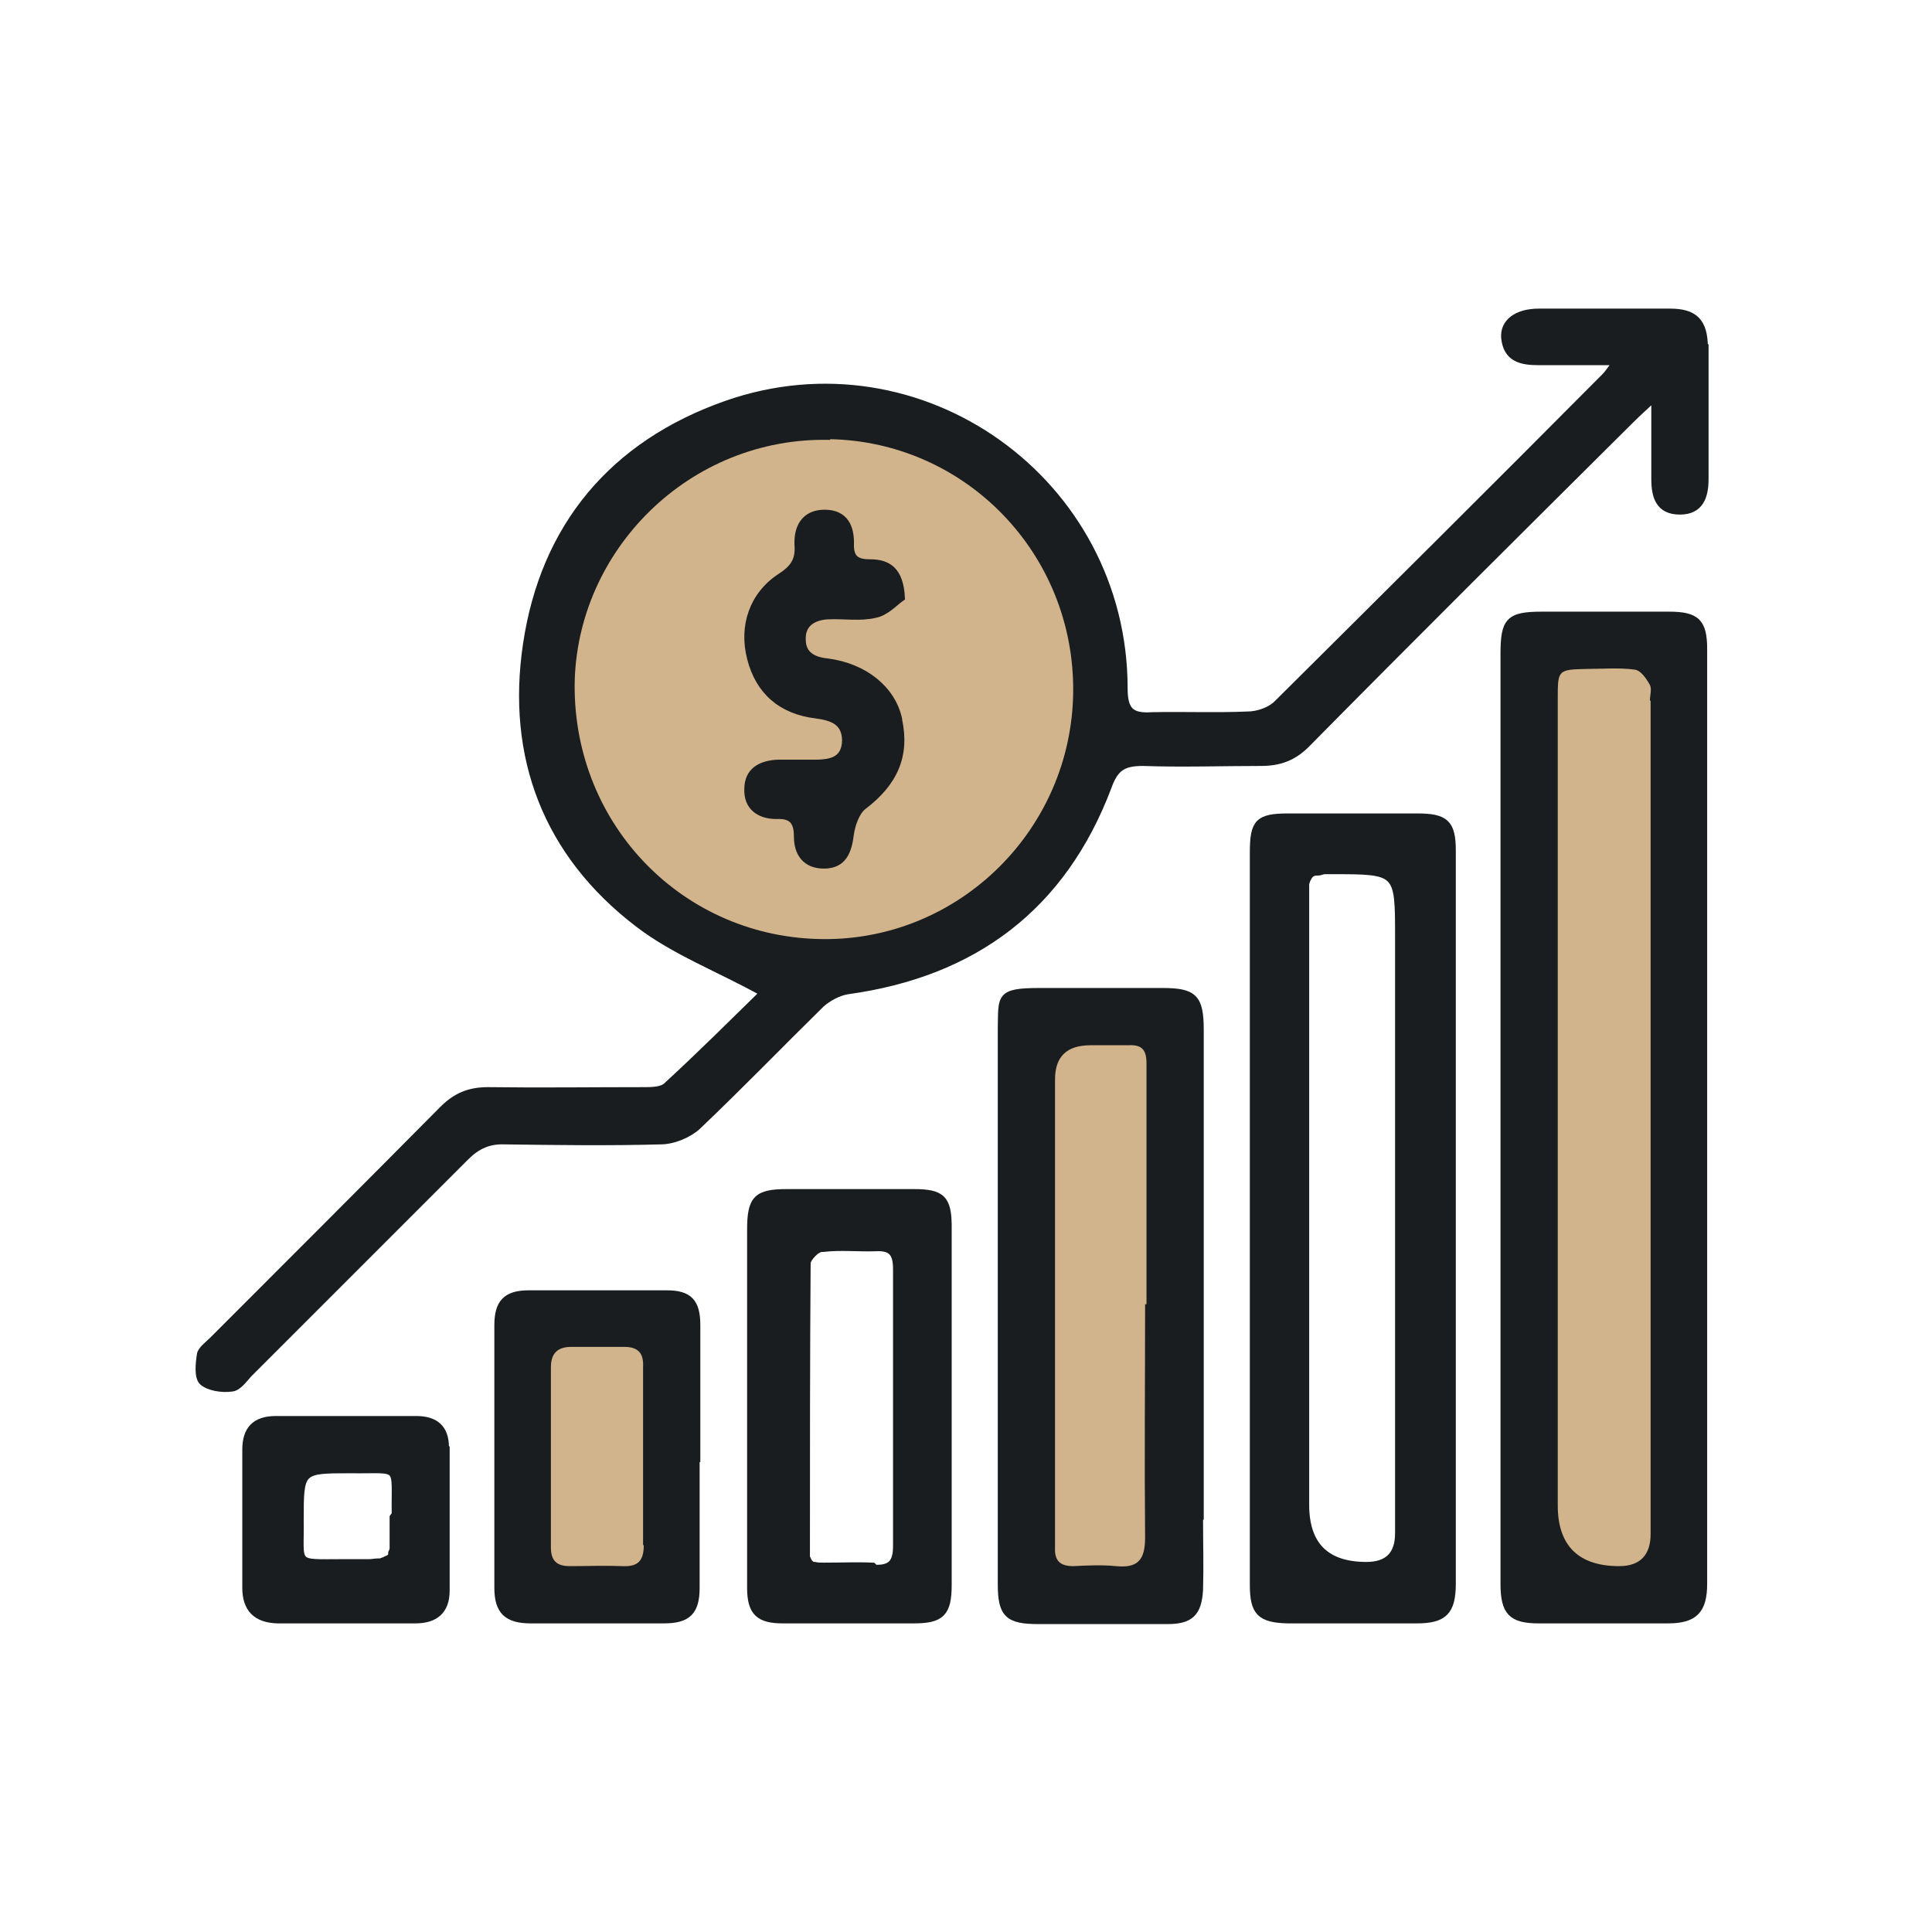
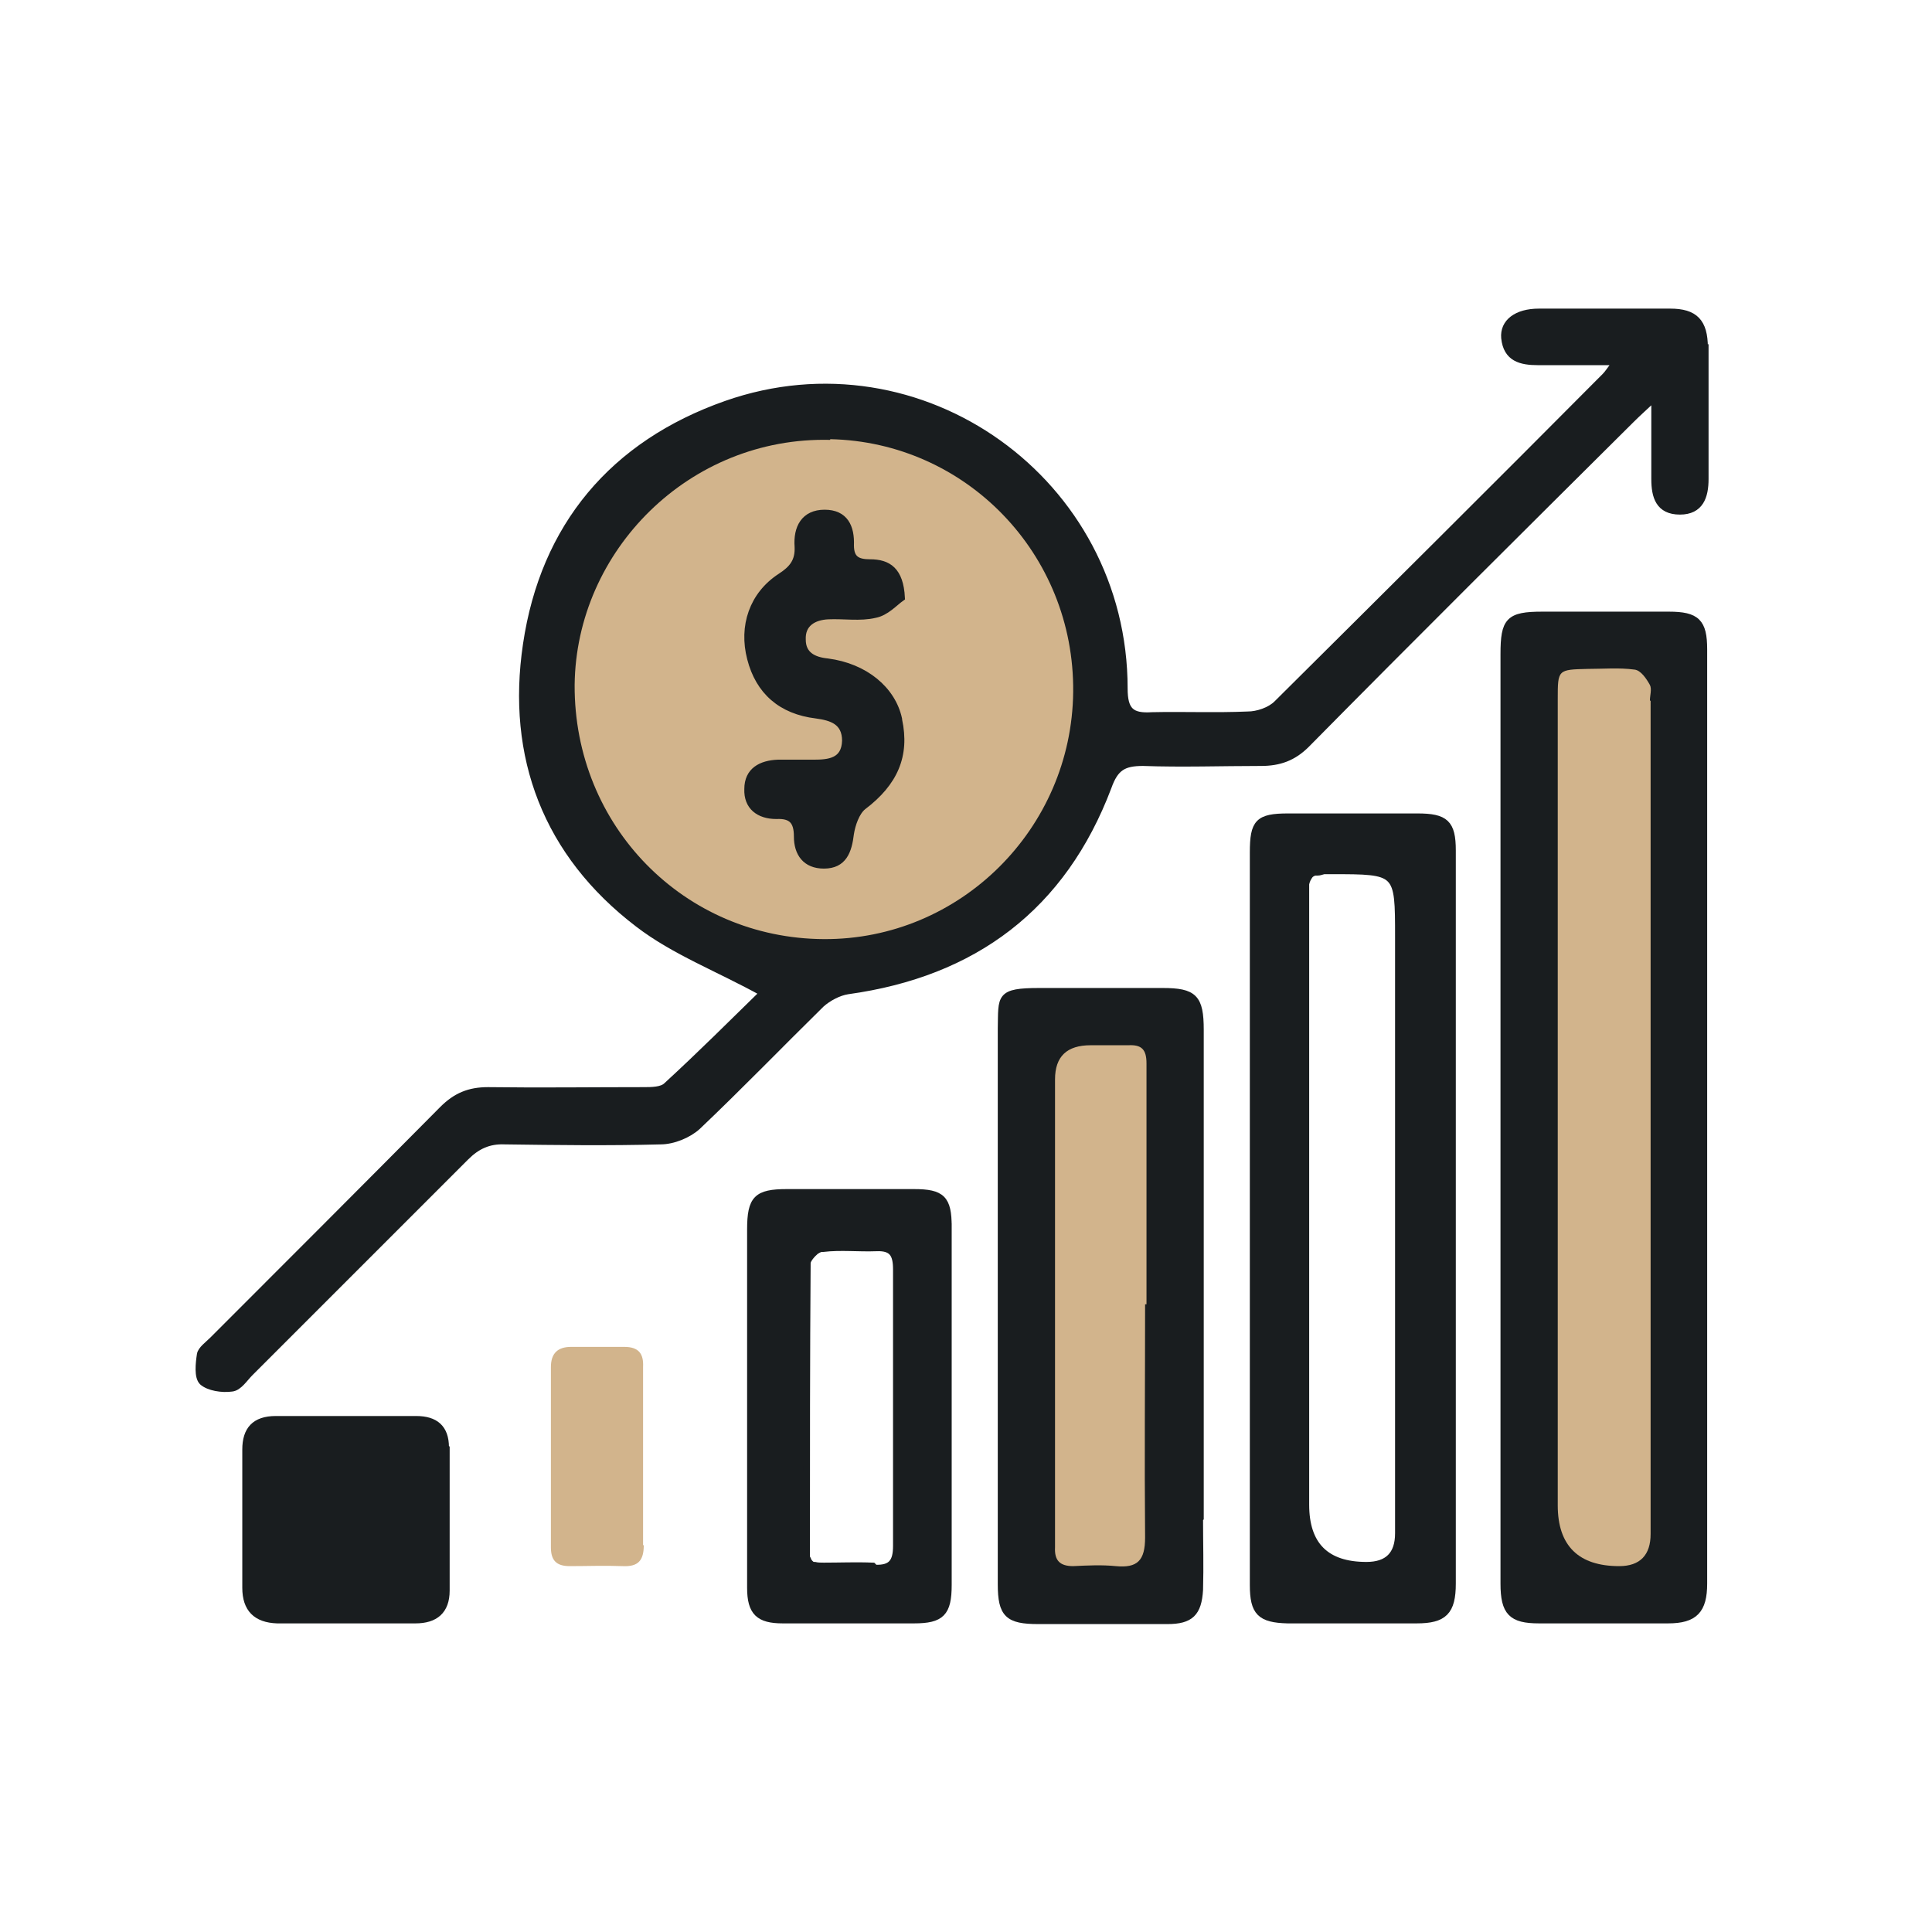
<svg xmlns="http://www.w3.org/2000/svg" viewBox="0 0 276.7 276.7">
  <defs>
    <style>      .cls-1 {        fill: tan;      }      .cls-2 {        fill: #191d1f;        stroke: #191d1f;        stroke-miterlimit: 10;      }    </style>
  </defs>
  <g>
    <g id="Layer_1">
      <path class="cls-2" d="M244.1,49.8c0-3.7-1.4-5.1-4.9-5.1-6.3,0-12.6,0-18.8,0-3.2,0-5.1,1.5-4.9,3.7.3,2.9,2.3,3.4,4.8,3.4,3.5,0,7.1,0,11.2,0-.9,1.2-1.2,1.7-1.6,2.1-15.6,15.7-31.3,31.3-47,46.9-1,1-2.8,1.6-4.2,1.6-4.6.2-9.2,0-13.7.1-3,.2-4-.7-4-3.9,0-29.6-29.1-50.5-57-40.7-16.2,5.7-26.1,17.5-28.6,34.4-2.4,16.1,2.9,30,16,40,5.2,4,11.6,6.4,17.9,9.9-4.3,4.2-8.9,8.8-13.8,13.3-.7.7-2.2.7-3.3.7-7.4,0-14.9.1-22.3,0-2.7,0-4.6.8-6.5,2.7-10.9,11-21.9,22-32.9,33-.7.7-1.7,1.4-1.8,2.1-.2,1.3-.4,3.2.3,3.9.9.8,2.8,1.1,4.2.9,1-.1,1.8-1.4,2.6-2.2,10.3-10.3,20.6-20.6,30.9-30.9,1.6-1.6,3.3-2.4,5.6-2.3,7.4.1,14.9.2,22.3,0,1.8,0,4-.9,5.3-2.1,6-5.7,11.8-11.7,17.7-17.5,1-.9,2.5-1.7,3.8-1.9,18.1-2.5,30.8-12,37.3-29.2,1-2.8,2.2-3.5,5-3.5,5.6.2,11.3,0,16.9,0,2.6,0,4.6-.7,6.5-2.6,15.4-15.6,30.9-31,46.5-46.5.9-.9,1.8-1.7,3.4-3.2,0,4.6,0,8.1,0,11.7,0,2.5.6,4.6,3.6,4.6,2.9,0,3.6-2.1,3.6-4.6,0-6.3,0-12.5,0-18.8h0ZM118,134.6c-20-.1-35.8-16.2-35.7-36.4.1-19.2,16.3-35.6,36.6-35.1,19.4.4,35,16.4,34.8,36.2-.2,19.6-16.2,35.5-35.7,35.4Z" />
      <path class="cls-2" d="M239.1,88.1c-6.1,0-12.1,0-18.2,0-4.8,0-5.5.8-5.5,5.6v133.1c0,4.1,1.1,5.2,5,5.2,6.2,0,12.3,0,18.5,0,3.8,0,5.1-1.4,5.1-5.2,0-44.6,0-89.2,0-133.8,0-3.9-1-4.9-5-4.9h0ZM236.4,100.4v119.3c0,3-1.5,4.6-4.5,4.6-5.8,0-8.8-2.9-8.8-8.7v-115.5c0-4.2,0-4.2,4.3-4.3,2.2,0,4.5-.2,6.7.1.9.1,1.7,1.3,2.2,2.2.3.6,0,1.5,0,2.2h0Z" />
      <path class="cls-2" d="M208,121.8c0-3.9-1-4.8-5-4.8-6.2,0-12.3,0-18.5,0-4.3,0-5,.8-5,5.1,0,17.5,0,34.9,0,52.3v52.6c0,3.9,1,4.9,4.9,5,6.2,0,12.3,0,18.5,0,3.9,0,5.1-1.2,5.1-5.2,0-35,0-70,0-105h0ZM200.3,219.6q0,4.6-4.6,4.6c-5.8,0-8.7-2.9-8.7-8.7v-41.5c0-3.8,0-7.6,0-11.4,0-11.4,0-22.8,0-34.2,0-.6,0-1.1,0-1.5,0-.1,0-.2,0-.3.1-.5.3-.9.6-1.3,0,0,0,0,0,0,.2-.2.4-.3.7-.4,0,0,.1,0,.2,0,0,0,.1,0,.2,0,.3,0,.5-.1.9-.2.1,0,.2,0,.4,0,.2,0,.4,0,.7,0,9.6,0,9.6,0,9.6,9.5v85.5h0Z" />
      <path class="cls-2" d="M171.9,217.4c0-23.3,0-46.6,0-69.9,0-4.6-.9-5.5-5.4-5.5-5.9,0-11.7,0-17.6,0s-5.4.8-5.5,5.3c0,6.6,0,13.3,0,20v39.8c0,6.6,0,13.2,0,19.8,0,4.3,1,5.2,5.3,5.2,6.2,0,12.4,0,18.5,0,3.3,0,4.4-1.1,4.6-4.4.1-3.4,0-6.8,0-10.2h0ZM164.2,186.7h-.2c0,11.2-.1,22.3,0,33.5,0,3.3-1.1,4.4-4.2,4.1-2-.2-4-.1-6.1,0-1.9,0-2.7-.8-2.6-2.7,0-3.3,0-6.6,0-9.9v-57.1c0-3.3,1.7-4.9,5.1-4.9s3.6,0,5.4,0c1.9-.1,2.6.6,2.6,2.6,0,11.5,0,23,0,34.5h0Z" />
      <path class="cls-2" d="M135.8,175.7c0-4-.9-4.9-4.9-4.9-6.1,0-12.1,0-18.2,0-4.3,0-5.2.9-5.2,5.3,0,8.4,0,16.8,0,25.2s0,17.4,0,26.1c0,3.5,1.2,4.6,4.6,4.6,6.3,0,12.5,0,18.8,0,3.9,0,4.9-1,4.9-5,0-17.1,0-34.2,0-51.3h0ZM125,224.3c-2.3-.1-4.7,0-7,0-.5,0-.9,0-1.3-.1,0,0-.2,0-.2,0-.2,0-.4-.2-.6-.4,0,0,0-.1-.2-.2,0,0,0,0,0,0,0,0,0-.1,0-.1,0-.2-.2-.3-.2-.6,0,0,0-.2,0-.3s0-.2,0-.3c0,0,0-.1,0-.2,0-.1,0-.2,0-.4,0-13.6,0-27.2.1-40.8,0-.5.7-1.3,1.3-1.8,0,0,.1,0,.2-.1.2-.1.4-.2.6-.2,0,0,.1,0,.2,0,2.5-.3,5.1,0,7.6-.1,2.3-.1,2.9.9,2.9,3.1,0,6.6,0,13.2,0,19.8s0,13.2,0,19.8c0,2.3-.7,3.3-3.1,3.2h0Z" />
-       <path class="cls-2" d="M99.8,208.9c0-6.4,0-12.7,0-19.1,0-3.3-1.1-4.5-4.3-4.5-6.6,0-13.2,0-19.8,0-3.2,0-4.4,1.3-4.4,4.5,0,12.5,0,25.1,0,37.6,0,3.3,1.3,4.6,4.7,4.6,6.4,0,12.8,0,19.1,0,3.4,0,4.6-1.2,4.6-4.6,0-6.2,0-12.3,0-18.5h0ZM89.3,224.3c-2.6-.1-5.1,0-7.6,0-1.9,0-2.7-.8-2.7-2.7,0-8.6,0-17.2,0-25.8,0-2,1-2.9,2.9-2.9,2.6,0,5.1,0,7.6,0,2.1,0,2.8,1,2.7,2.9,0,4.4,0,8.7,0,13.1s0,8.3,0,12.4c0,2.2-.8,3.1-3,3h0Z" />
-       <path class="cls-2" d="M63.8,207.3c0-2.8-1.5-4-4.2-4-3.4,0-6.8,0-10.2,0s-6.6,0-9.9,0c-3,0-4.3,1.5-4.3,4.3,0,6.6,0,13.2,0,19.8,0,3,1.5,4.5,4.5,4.6,6.6,0,13.2,0,19.8,0,2.8,0,4.4-1.3,4.4-4.2,0-6.8,0-13.6,0-20.4h0ZM56.3,217.3c0,.8,0,1.5,0,2.1v.3c0,.5,0,1,0,1.4,0,.1,0,.3,0,.4,0,0,0,.2,0,.2,0,.3-.1.5-.2.7,0,0,0,0,0,.1,0,0,0,0,0,0,0,0,0,0,0,.1,0,0,0,.1,0,.1,0,0,0,.1-.1.2,0,.1-.2.2-.3.3,0,0-.1,0-.2.1-.1,0-.3.1-.4.2-.2,0-.3.1-.6.2-.1,0-.3,0-.4,0-.4,0-.8.1-1.2.1-.9,0-2,0-3.5,0-7.5,0-6.3.6-6.4-6.1,0-7.2,0-7.2,7.2-7.2,7.4.1,6.3-1,6.4,6.4h0Z" />
+       <path class="cls-2" d="M63.8,207.3c0-2.8-1.5-4-4.2-4-3.4,0-6.8,0-10.2,0s-6.6,0-9.9,0c-3,0-4.3,1.5-4.3,4.3,0,6.6,0,13.2,0,19.8,0,3,1.5,4.5,4.5,4.6,6.6,0,13.2,0,19.8,0,2.8,0,4.4-1.3,4.4-4.2,0-6.8,0-13.6,0-20.4h0ZM56.3,217.3c0,.8,0,1.5,0,2.1v.3h0Z" />
      <path class="cls-1" d="M118.9,63c-20.2-.5-36.4,15.9-36.6,35.1-.1,20.2,15.7,36.3,35.7,36.4,19.5.1,35.5-15.8,35.7-35.4.2-19.8-15.4-35.8-34.8-36.2ZM118.5,94.9c5.4.7,9.3,4,10.2,8.2,1.1,5.1-.6,9-5.1,12.4-1,.8-1.6,2.6-1.8,3.9-.3,2.5-1,4.5-3.8,4.5-2.6,0-3.8-1.7-3.8-4.1,0-2.2-.8-3.1-3-3-2.5,0-4.2-1.3-4.1-3.8,0-2.6,1.9-3.6,4.3-3.7,1.7,0,3.4,0,5.1,0,2.2,0,4.5-.2,4.6-3.2,0-2.8-2-3.4-4.2-3.7-5-.6-8.2-3.4-9.4-8.1-1.2-4.6.3-9.1,4.3-11.7,1.7-1.1,2.6-2.2,2.5-4.3-.2-2.7.9-4.8,3.8-4.8s3.8,2,3.7,4.6c0,2,1,2.5,2.8,2.5,2.6,0,4.3,1.1,4.5,5-1,.7-2.2,2.1-3.8,2.4-2.1.5-4.4.1-6.7.2-2.1.1-3.8,1.1-3.7,3.4,0,2.2,1.6,3,3.6,3.2h0Z" />
      <path class="cls-1" d="M236.4,100.4v119.3c0,3-1.5,4.6-4.5,4.6-5.8,0-8.8-2.9-8.8-8.7v-115.5c0-4.2,0-4.2,4.3-4.3,2.2,0,4.5-.2,6.7.1.9.1,1.7,1.3,2.2,2.2.3.6,0,1.5,0,2.2h0Z" />
      <path class="cls-1" d="M164,186.7c0,11.2-.1,22.3,0,33.5,0,3.3-1.1,4.4-4.2,4.1-2-.2-4-.1-6.1,0-1.9,0-2.7-.8-2.6-2.7,0-3.3,0-6.6,0-9.9v-57.1c0-3.3,1.7-4.9,5.1-4.9s3.6,0,5.4,0c1.9-.1,2.6.6,2.6,2.6,0,11.5,0,23,0,34.5h-.2,0Z" />
      <path class="cls-1" d="M92.2,221.3c0,2.2-.8,3.1-3,3-2.6-.1-5.1,0-7.6,0-1.9,0-2.7-.8-2.7-2.7,0-8.6,0-17.2,0-25.8,0-2,1-2.9,2.9-2.9,2.6,0,5.1,0,7.6,0,2.1,0,2.8,1,2.7,2.9,0,4.4,0,8.7,0,13.1s0,8.3,0,12.4h0Z" />
      <path class="cls-2" d="M128.7,103.1c1.1,5.1-.6,9-5.1,12.4-1,.8-1.6,2.6-1.8,3.9-.3,2.5-1,4.5-3.8,4.5-2.6,0-3.8-1.7-3.8-4.1,0-2.2-.8-3.1-3-3-2.5,0-4.2-1.3-4.1-3.8,0-2.6,1.9-3.6,4.3-3.7,1.7,0,3.4,0,5.1,0,2.2,0,4.5-.2,4.6-3.2,0-2.8-2-3.4-4.2-3.7-5-.6-8.2-3.4-9.4-8.1-1.2-4.6.3-9.1,4.3-11.7,1.7-1.1,2.6-2.2,2.5-4.3-.2-2.7.9-4.8,3.8-4.8s3.8,2,3.7,4.6c0,2,1,2.5,2.8,2.5,2.6,0,4.3,1.1,4.5,5-1,.7-2.2,2.1-3.8,2.4-2.1.5-4.4.1-6.7.2-2.1.1-3.8,1.1-3.7,3.4,0,2.2,1.6,3,3.6,3.2,5.4.7,9.3,4,10.2,8.2h0Z" />
    </g>
  </g>
</svg>